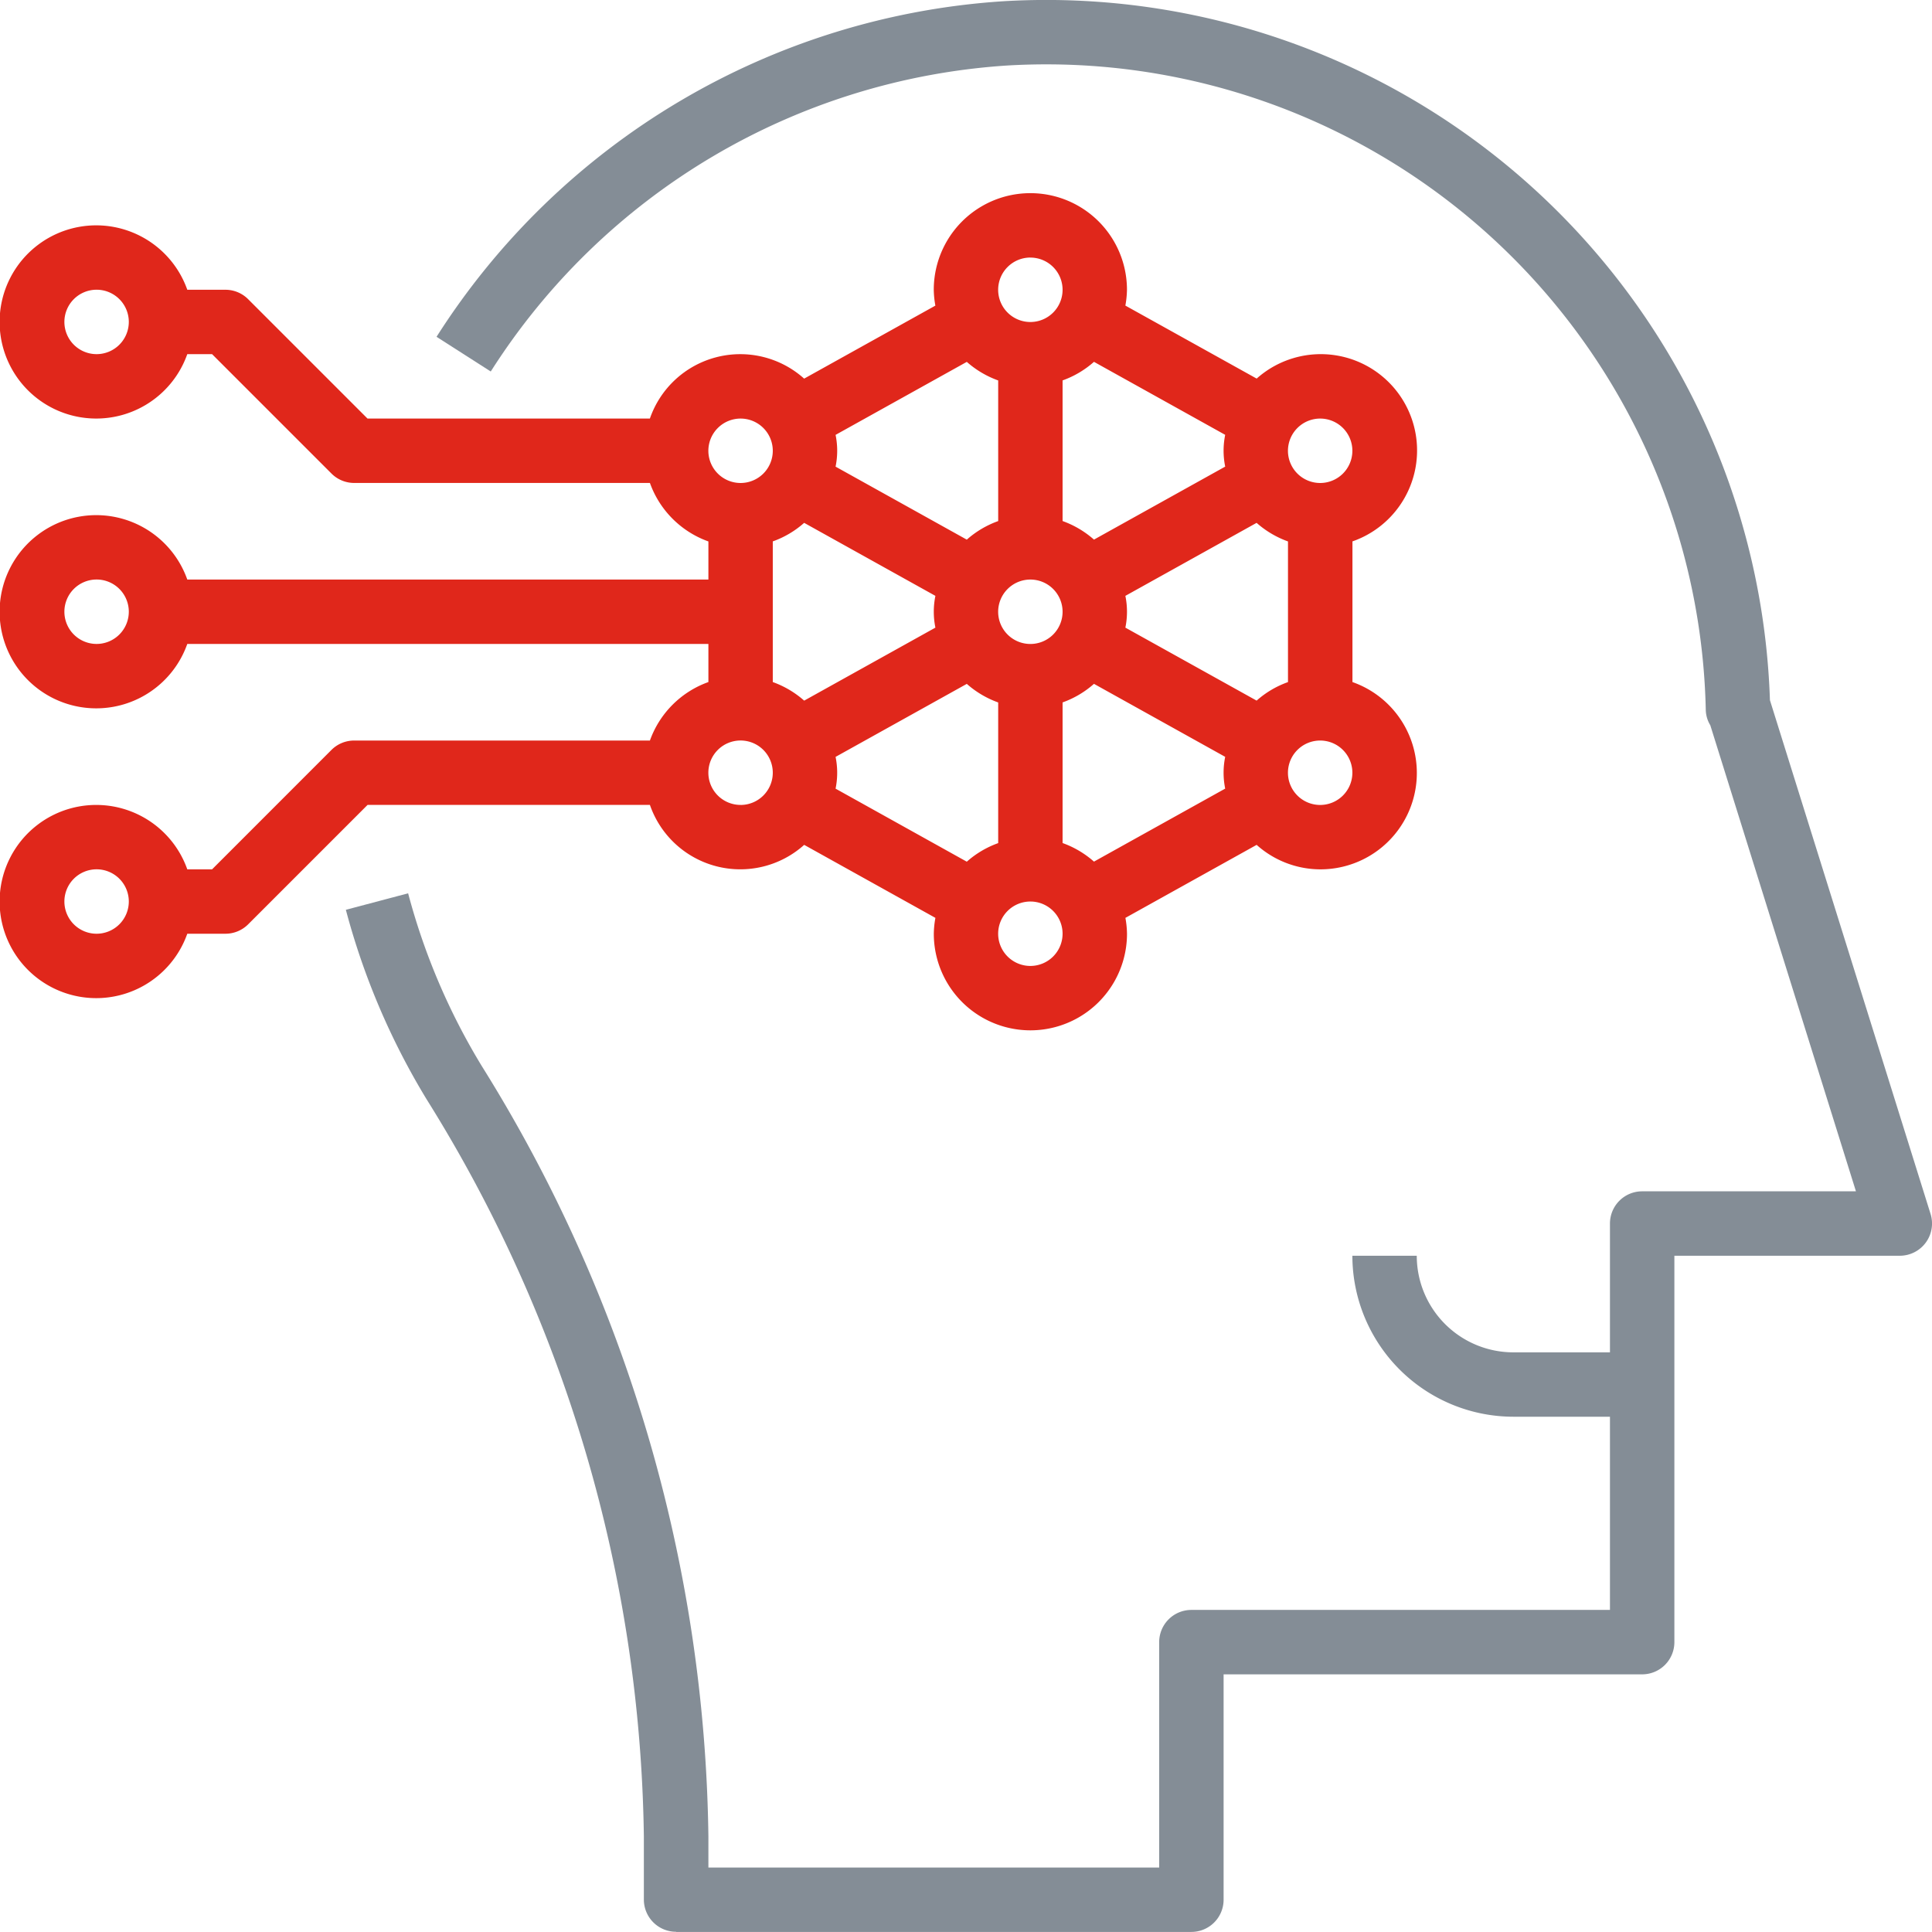
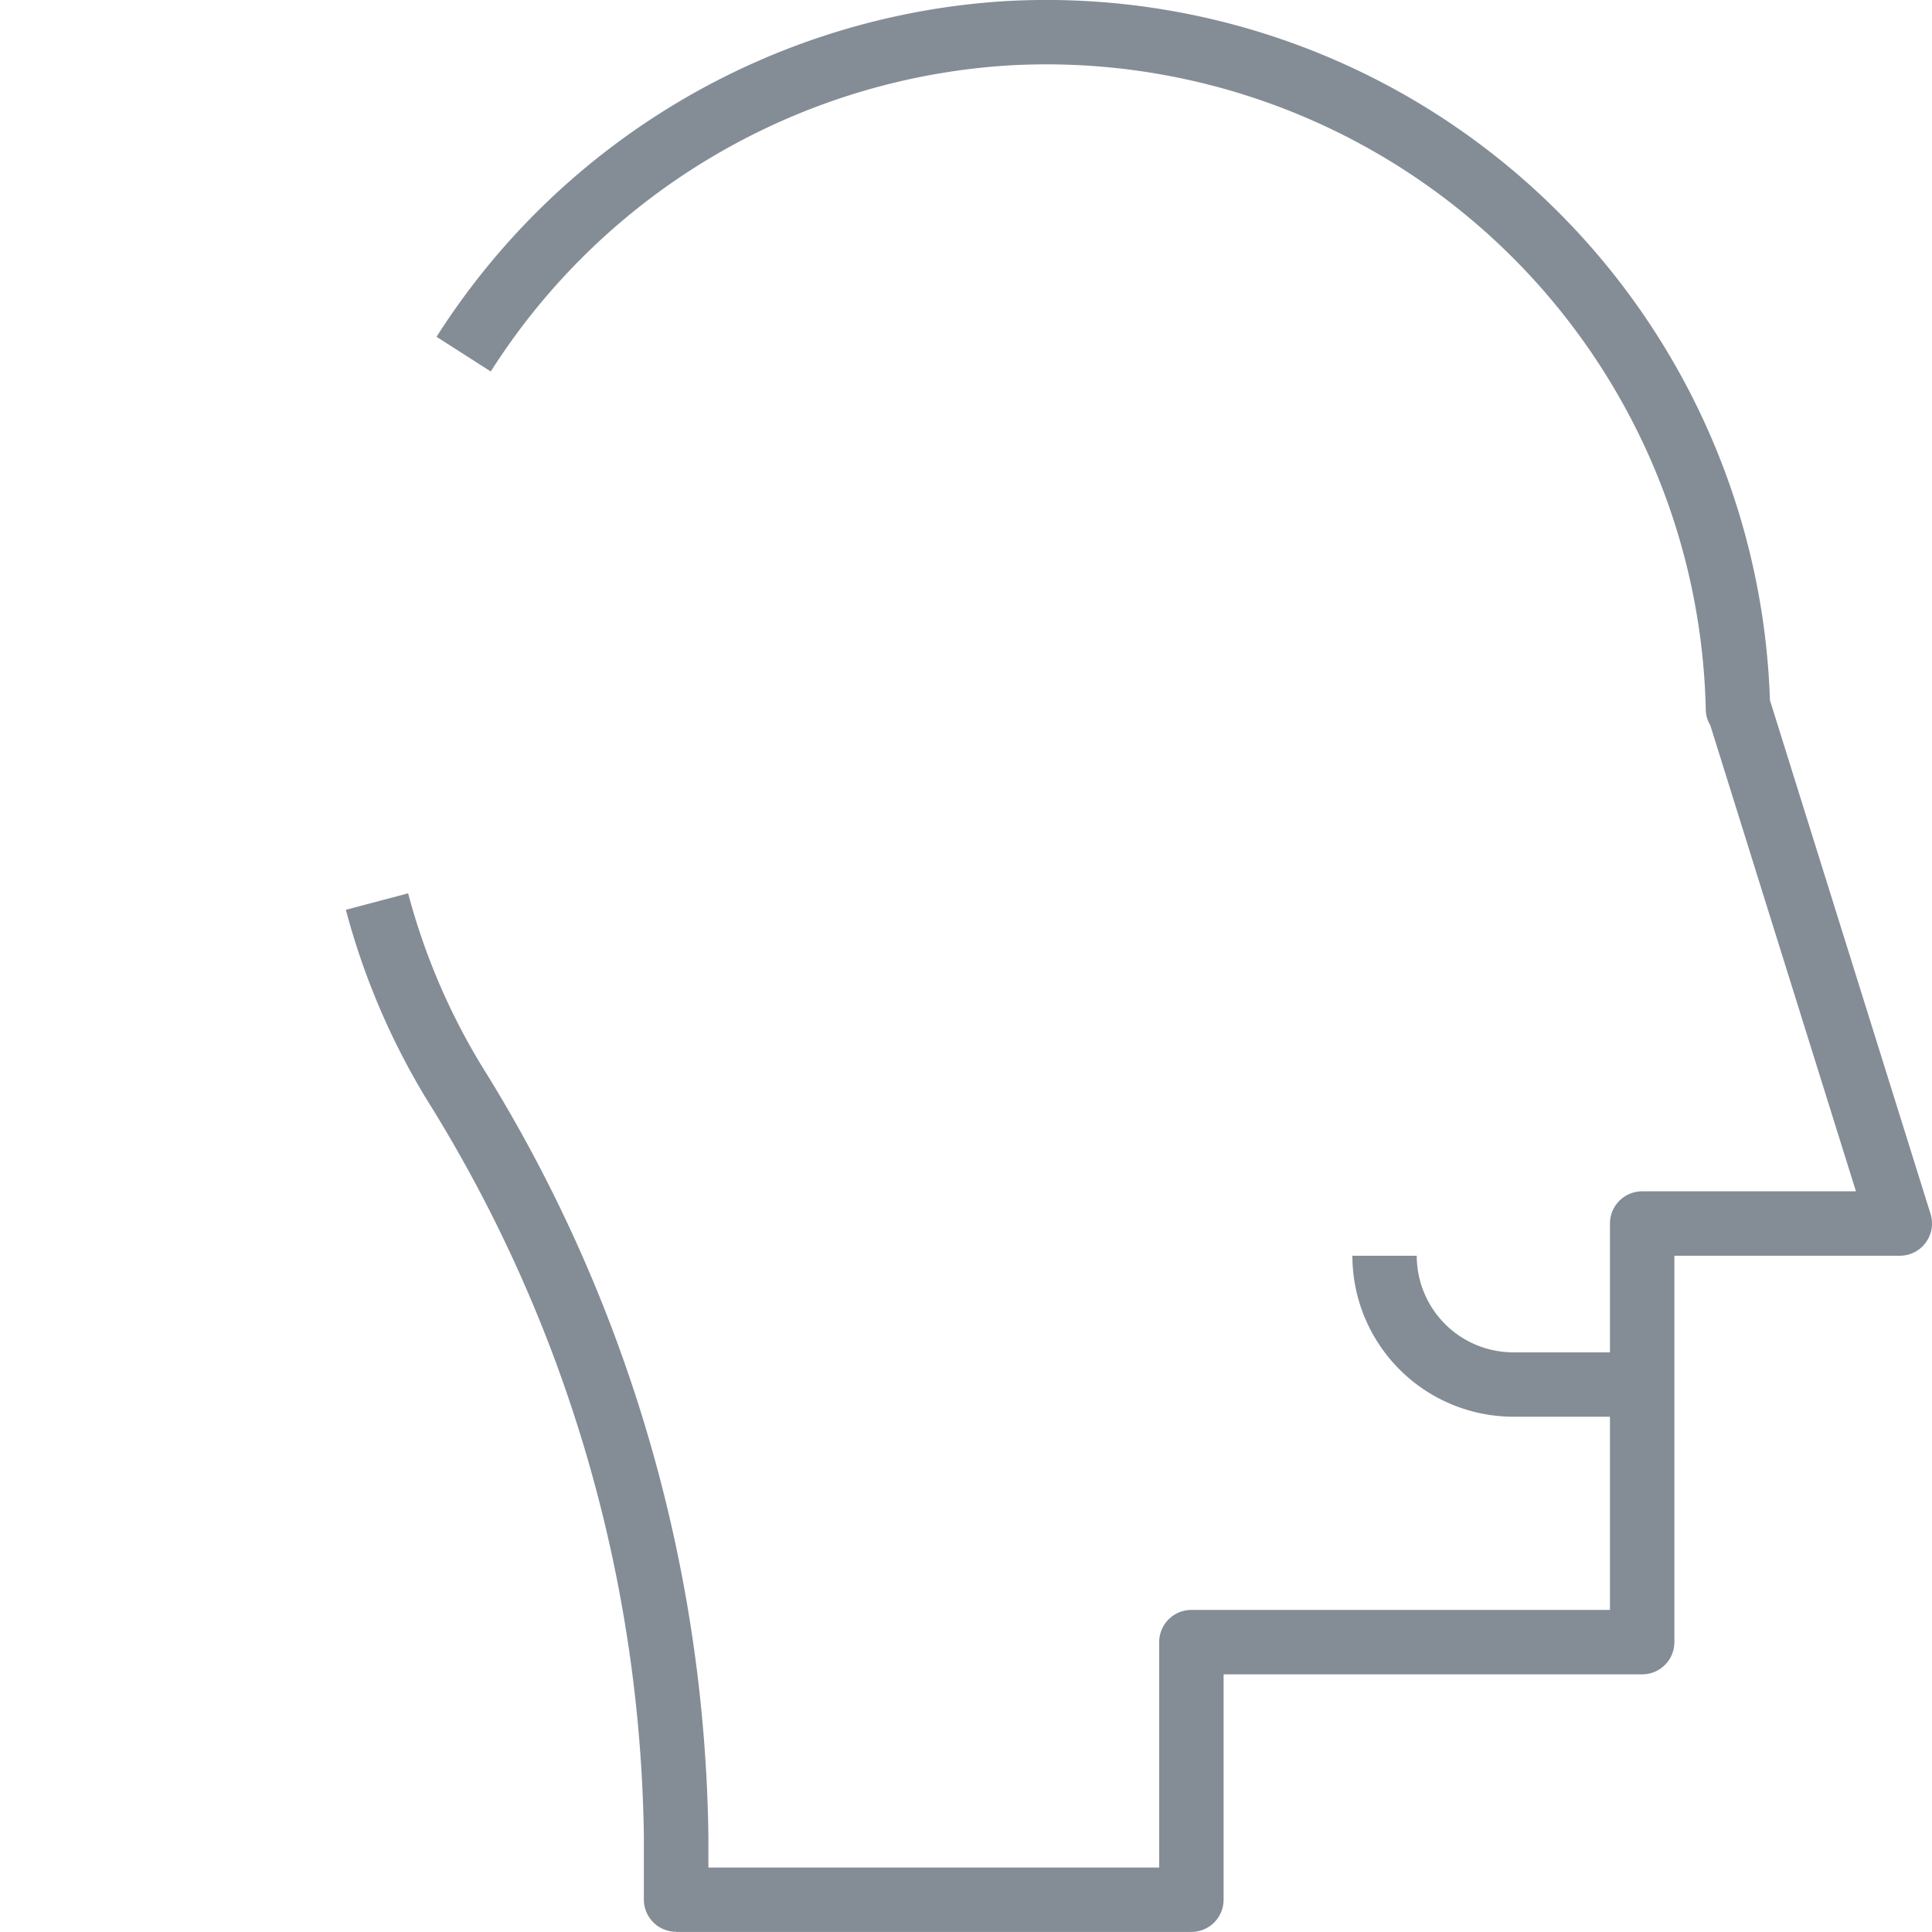
<svg xmlns="http://www.w3.org/2000/svg" width="52.001" height="51.999" viewBox="0 0 52.001 51.999">
  <g id="machine-learning" transform="translate(-2 -2.001)">
-     <path id="Path_197" data-name="Path 197" d="M19.493,22.733H11.533a.864.864,0,0,0-.613.254L7.708,26.2H7.041a2.6,2.6,0,1,0,0,1.733H8.067a.864.864,0,0,0,.613-.254l3.213-3.213h7.6a2.574,2.574,0,0,0,4.152,1.075l3.532,1.965a2.568,2.568,0,0,0-.043.427,2.6,2.6,0,0,0,5.2,0,2.568,2.568,0,0,0-.043-.427l3.532-1.965a2.577,2.577,0,0,0,1.712.659,2.594,2.594,0,0,0,.867-5.041V17.373a2.592,2.592,0,1,0-2.578-4.382L32.29,11.026a2.548,2.548,0,0,0,.043-.426,2.6,2.6,0,1,0-5.2,0,2.568,2.568,0,0,0,.043.427l-3.532,1.965a2.574,2.574,0,0,0-4.152,1.075h-7.6L8.679,10.854a.864.864,0,0,0-.613-.254H7.041a2.6,2.6,0,1,0,0,1.733h.667l3.213,3.213a.864.864,0,0,0,.613.254h7.959a2.6,2.6,0,0,0,1.574,1.574V18.4H7.041a2.6,2.6,0,1,0,0,1.733H21.067v1.026a2.6,2.6,0,0,0-1.574,1.574ZM4.6,27.933a.867.867,0,1,1,.867-.867A.868.868,0,0,1,4.6,27.933Zm0-15.6a.867.867,0,1,1,.867-.867A.868.868,0,0,1,4.6,12.333Zm0,7.8a.867.867,0,1,1,.867-.867A.868.868,0,0,1,4.6,20.133Zm17.333,4.333A.867.867,0,1,1,22.8,23.6.868.868,0,0,1,21.933,24.467Zm1.712-7.592,3.532,1.965a2.128,2.128,0,0,0,0,.855l-3.532,1.965a2.6,2.6,0,0,0-.845-.5V17.373a2.564,2.564,0,0,0,.845-.5Zm12.177,4.784L32.29,19.694a2.128,2.128,0,0,0,0-.855l3.532-1.965a2.605,2.605,0,0,0,.845.5V21.16A2.564,2.564,0,0,0,35.822,21.659ZM24.49,23.173l3.532-1.965a2.6,2.6,0,0,0,.845.5v3.786a2.581,2.581,0,0,0-.845.5L24.49,24.028a2.132,2.132,0,0,0,0-.855ZM29.733,18.4a.867.867,0,1,1-.867.867A.868.868,0,0,1,29.733,18.4Zm.867,3.307a2.581,2.581,0,0,0,.845-.5l3.532,1.965a2.128,2.128,0,0,0,0,.855l-3.532,1.965a2.6,2.6,0,0,0-.845-.5Zm4.377-6.347-3.532,1.965a2.605,2.605,0,0,0-.845-.5V13.04a2.581,2.581,0,0,0,.845-.5l3.532,1.965a2.132,2.132,0,0,0,0,.855Zm-6.11,1.466a2.581,2.581,0,0,0-.845.5L24.49,15.361a2.128,2.128,0,0,0,0-.855l3.532-1.965a2.6,2.6,0,0,0,.845.5ZM29.733,28.8a.867.867,0,1,1,.867-.867A.868.868,0,0,1,29.733,28.8Zm7.8-4.333A.867.867,0,1,1,38.4,23.6.868.868,0,0,1,37.533,24.467Zm0-10.4a.867.867,0,1,1-.867.867A.868.868,0,0,1,37.533,14.067Zm-7.8-4.333a.867.867,0,1,1-.867.867A.868.868,0,0,1,29.733,9.733Zm-7.8,4.333a.867.867,0,1,1-.867.867A.868.868,0,0,1,21.933,14.067Z" transform="translate(0 -0.8)" fill="#e0271b" />
    <path id="Path_198" data-name="Path 198" d="M21.633,54H35.5a.867.867,0,0,0,.867-.867V47.067H47.633A.867.867,0,0,0,48.5,46.2V35.8h6.067a.867.867,0,0,0,.828-1.126L51.072,20.847A19.488,19.488,0,0,0,30.428,2.035a19.578,19.578,0,0,0-15.245,9.031L16.642,12A17.841,17.841,0,0,1,30.531,3.765,17.756,17.756,0,0,1,49.345,21.109a.829.829,0,0,0,.122.413l3.92,12.544H47.633a.867.867,0,0,0-.867.867V38.4h-2.6a2.6,2.6,0,0,1-2.6-2.6H39.833a4.338,4.338,0,0,0,4.333,4.333h2.6v5.2H35.5a.867.867,0,0,0-.867.867v6.067H22.5v-.838a40.078,40.078,0,0,0-6.1-20.735,17.607,17.607,0,0,1-1.982-4.649l-1.676.444a19.341,19.341,0,0,0,2.177,5.106,38.352,38.352,0,0,1,5.844,19.834v1.7a.867.867,0,0,0,.867.867Z" transform="translate(-1.433)" fill="#848d96" />
  </g>
</svg>